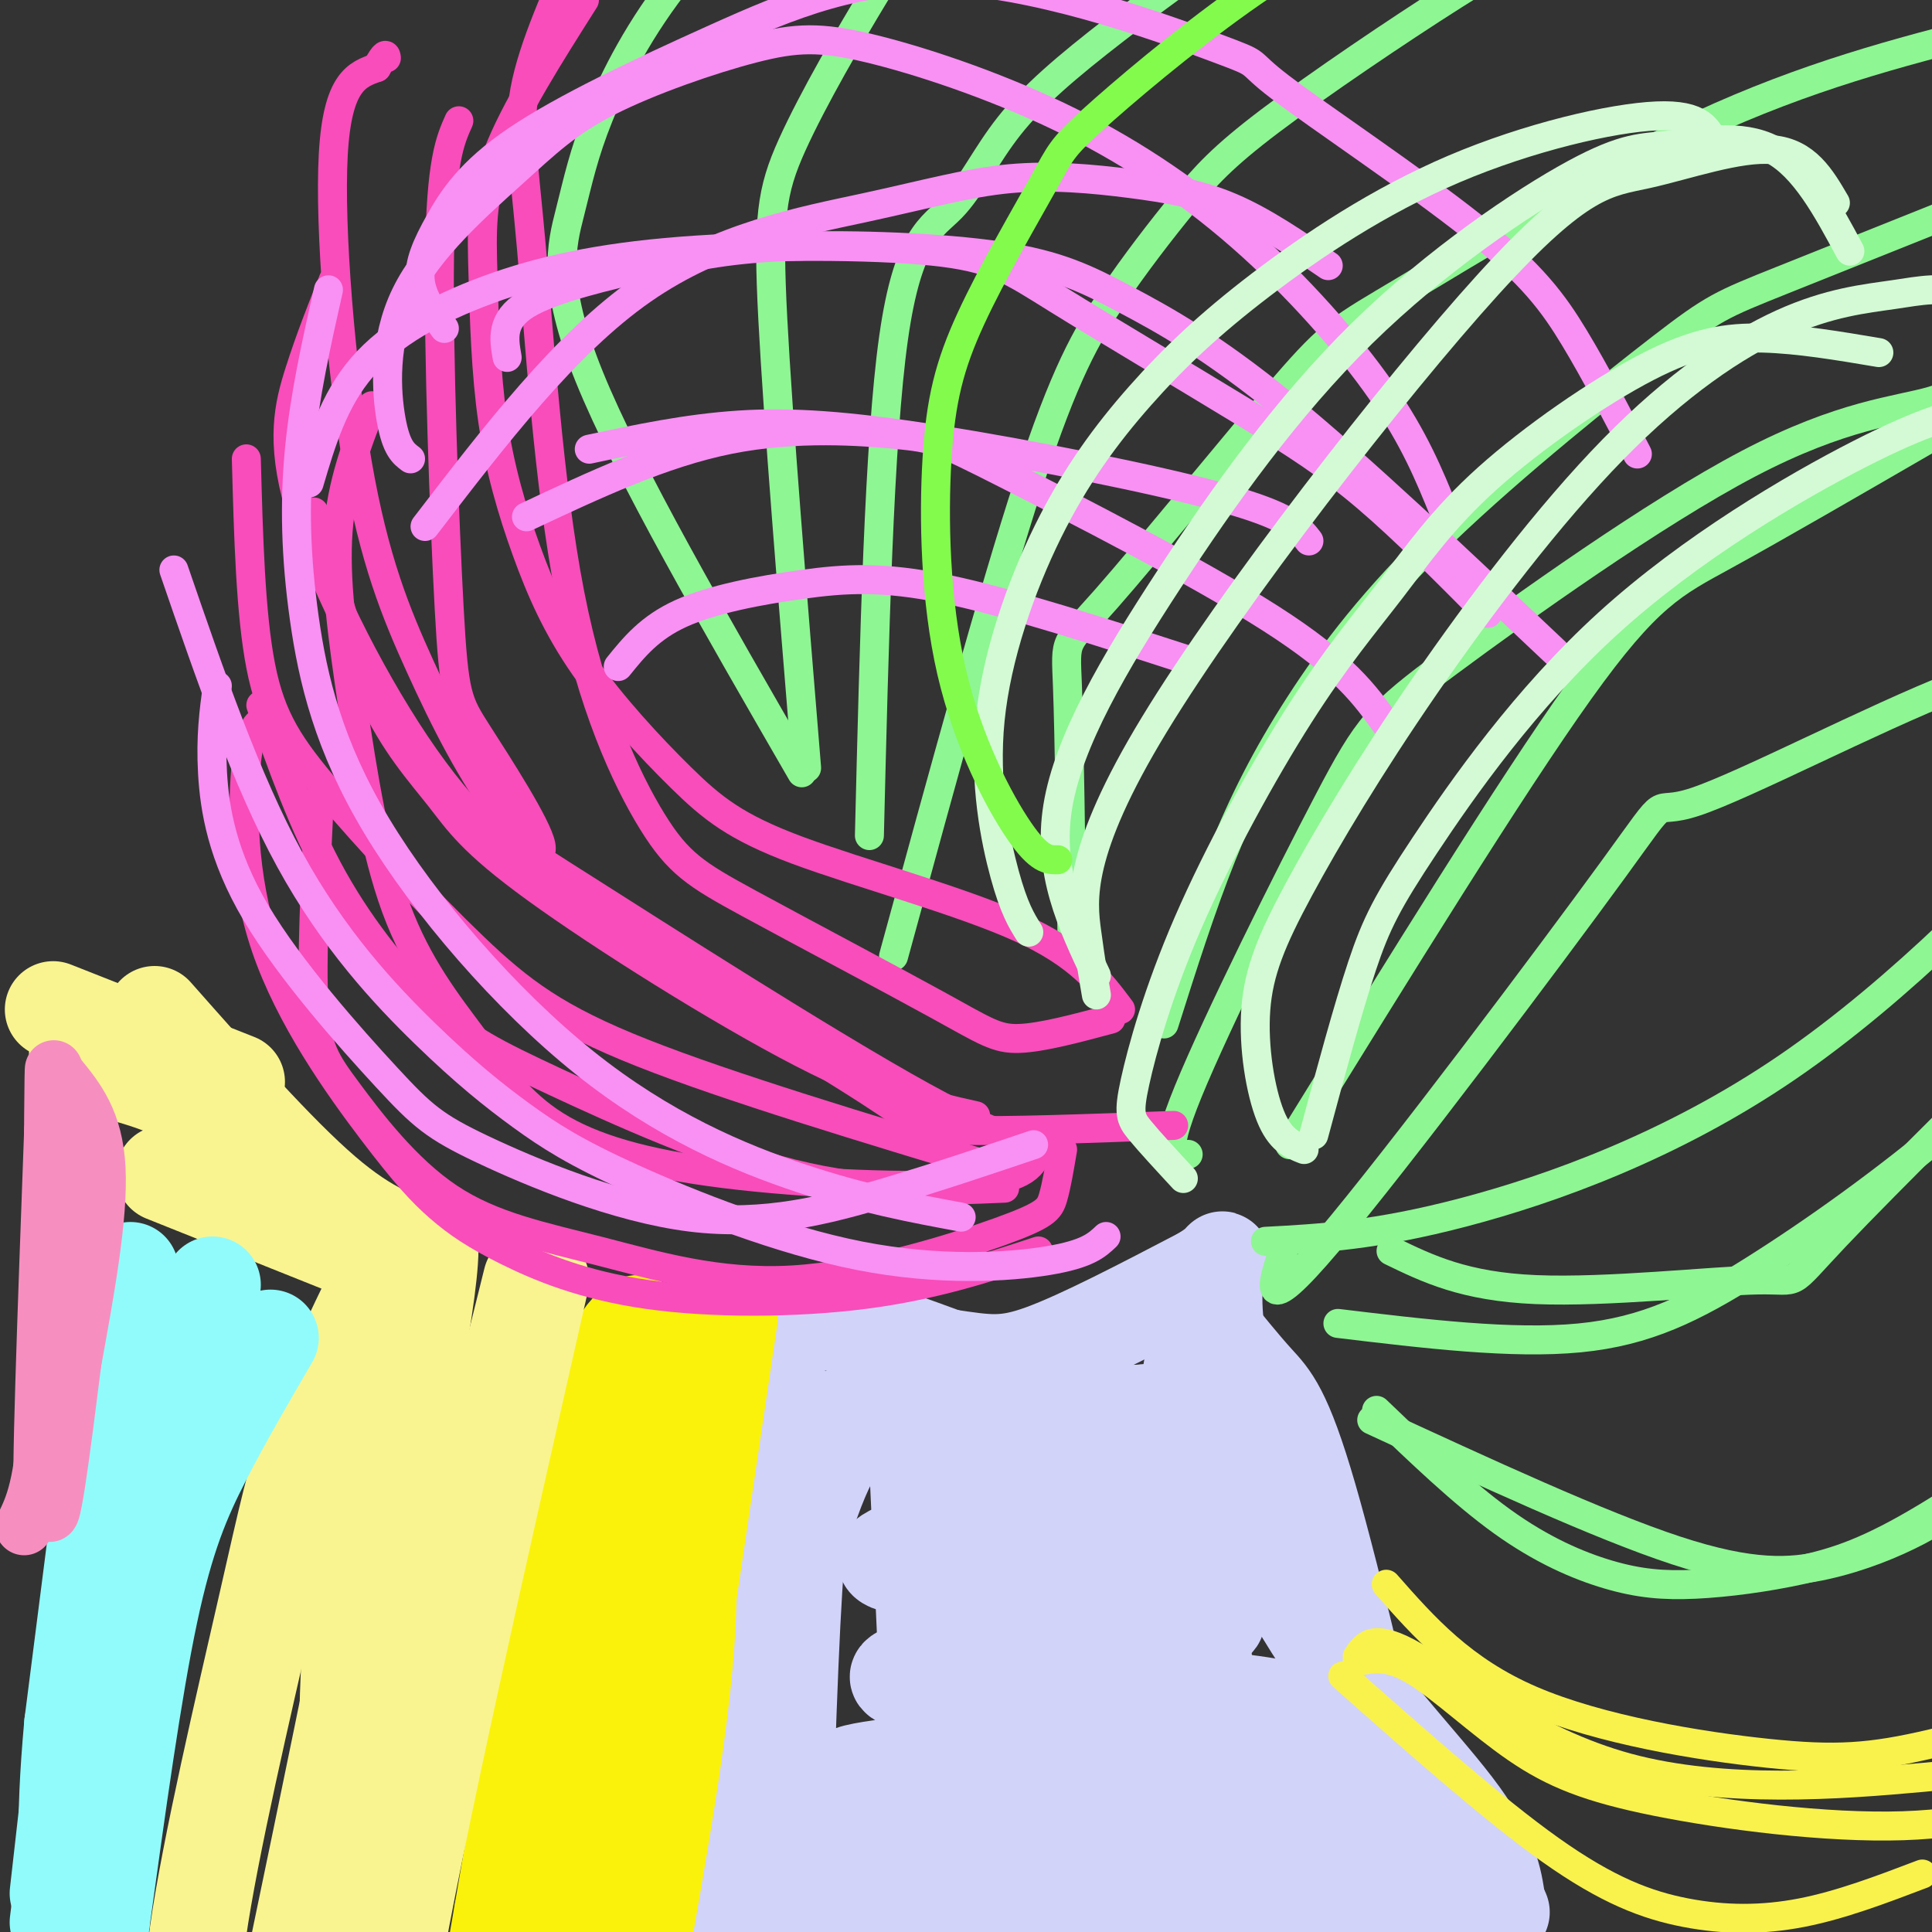
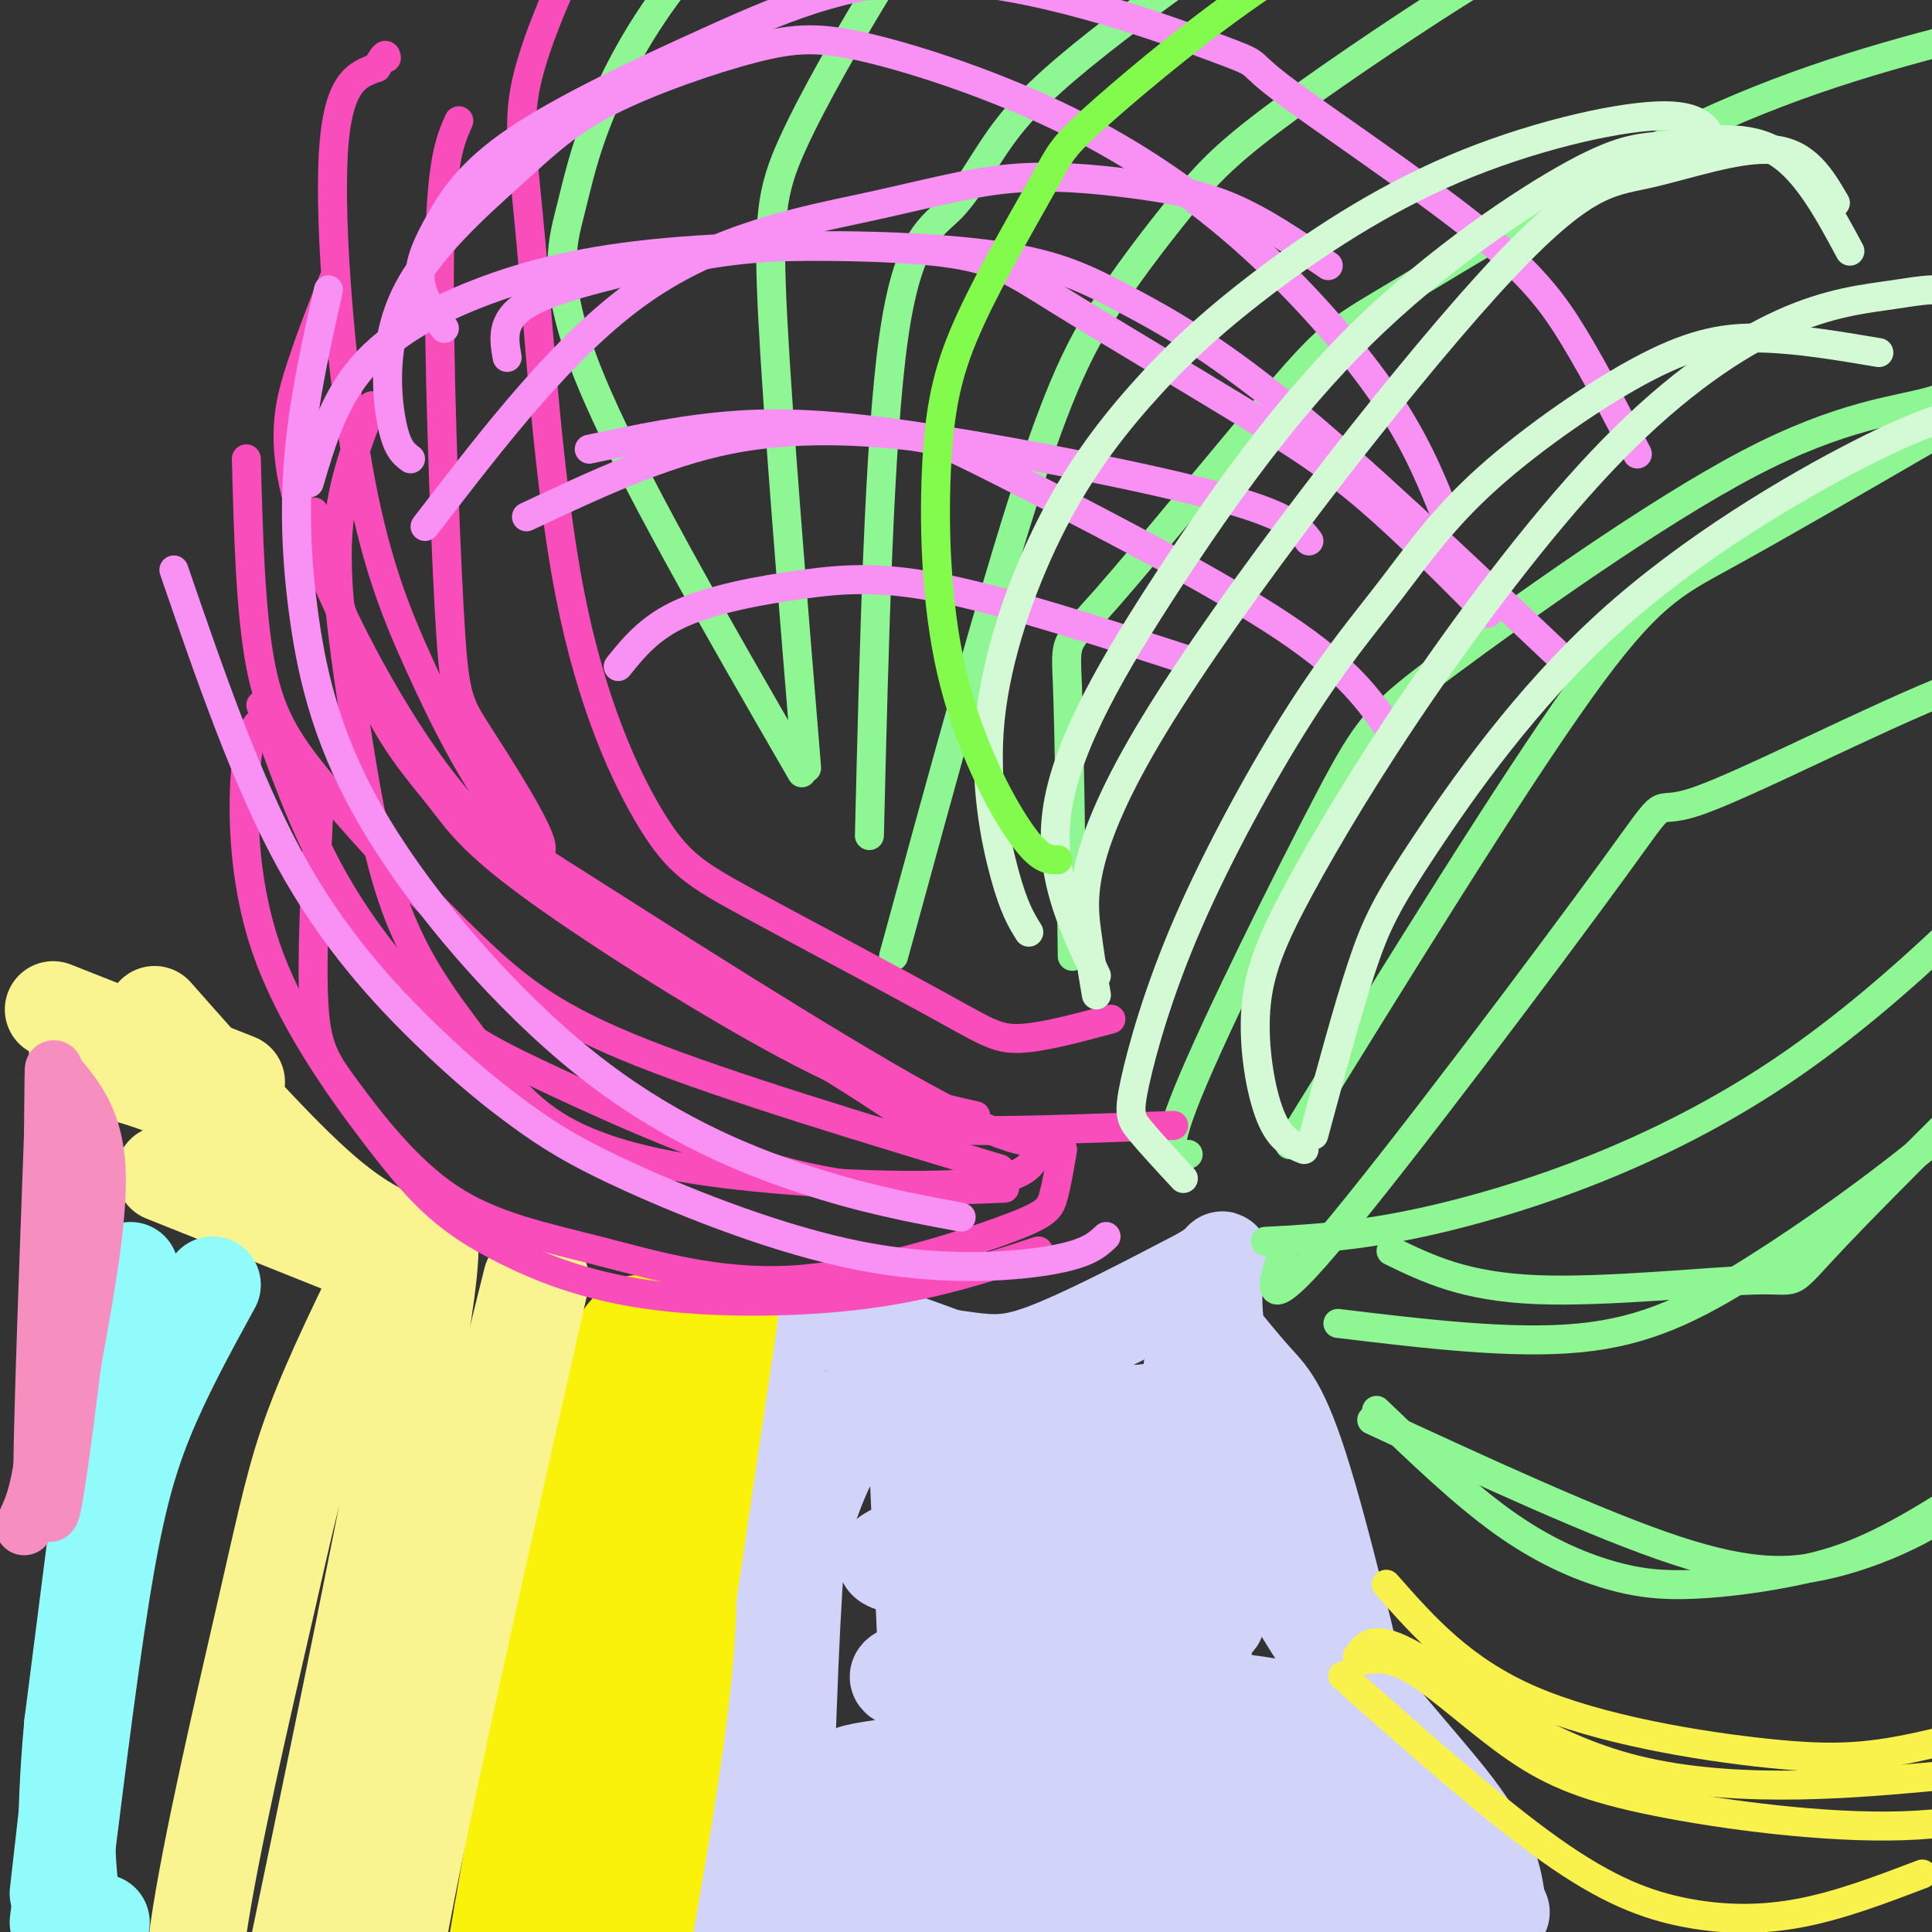
<svg xmlns="http://www.w3.org/2000/svg" viewBox="0 0 400 400" version="1.1">
  <rect x="0" y="0" width="400" height="400" fill="#333333" stroke="none" />
  <g fill="none" stroke="#8DC4F4" stroke-width="6" stroke-linecap="round" stroke-linejoin="round">
    <path d="M158,281c2.578,7.289 5.156,14.578 7,19c1.844,4.422 2.956,5.978 0,22c-2.956,16.022 -9.978,46.511 -17,77" />
  </g>
  <g fill="none" stroke="#D2D3F9" stroke-width="20" stroke-linecap="round" stroke-linejoin="round">
    <path d="M249,389c0.000,0.000 0.100,0.100 0.1,0.1" />
    <path d="M238,323c-2.000,0.750 -4.000,1.500 -2,10c2.000,8.500 8.000,24.750 14,41" />
    <path d="M140,390c-0.356,-7.667 -0.711,-15.333 2,-26c2.711,-10.667 8.489,-24.333 11,-33c2.511,-8.667 1.756,-12.333 1,-16" />
    <path d="M154,315c1.167,-9.167 3.583,-24.083 6,-39" />
    <path d="M160,276c7.000,-5.667 21.500,-0.333 36,5" />
    <path d="M196,281c8.578,1.267 12.022,1.933 20,-1c7.978,-2.933 20.489,-9.467 33,-16" />
    <path d="M249,264c5.857,-3.571 4.000,-4.500 3,-1c-1.000,3.500 -1.143,11.429 2,24c3.143,12.571 9.571,29.786 16,47" />
    <path d="M270,334c8.978,15.311 23.422,30.089 31,40c7.578,9.911 8.289,14.956 9,20" />
    <path d="M310,394c1.500,3.333 0.750,1.667 0,0" />
    <path d="M268,399c-1.411,-1.899 -2.821,-3.798 -28,-5c-25.179,-1.202 -74.125,-1.708 -63,1c11.125,2.708 82.321,8.631 96,10c13.679,1.369 -30.161,-1.815 -74,-5" />
    <path d="M199,400c-24.445,-0.789 -48.559,-0.262 -17,0c31.559,0.262 118.791,0.258 113,-3c-5.791,-3.258 -104.604,-9.770 -128,-13c-23.396,-3.230 28.624,-3.177 68,-2c39.376,1.177 66.107,3.479 56,3c-10.107,-0.479 -57.054,-3.740 -104,-7" />
    <path d="M187,378c-25.146,-0.903 -36.012,0.339 -7,0c29.012,-0.339 97.901,-2.260 91,-4c-6.901,-1.740 -89.592,-3.301 -95,-6c-5.408,-2.699 66.468,-6.538 87,-10c20.532,-3.462 -10.280,-6.547 -35,-8c-24.720,-1.453 -43.349,-1.272 -42,-3c1.349,-1.728 22.674,-5.364 44,-9" />
    <path d="M230,338c12.594,-1.609 22.079,-1.130 22,-3c-0.079,-1.870 -9.722,-6.087 -28,-8c-18.278,-1.913 -45.190,-1.521 -40,-5c5.190,-3.479 42.484,-10.829 57,-15c14.516,-4.171 6.254,-5.161 -10,-6c-16.254,-0.839 -40.501,-1.525 -40,-3c0.501,-1.475 25.751,-3.737 51,-6" />
    <path d="M242,292c11.889,-1.067 16.111,-0.733 4,0c-12.111,0.733 -40.556,1.867 -69,3" />
    <path d="M179,294c-3.667,2.417 -7.333,4.833 -13,23c-5.667,18.167 -13.333,52.083 -21,86" />
    <path d="M174,294c-4.289,2.067 -8.578,4.133 -10,1c-1.422,-3.133 0.022,-11.467 -2,6c-2.022,17.467 -7.511,60.733 -13,104" />
    <path d="M175,293c-2.578,3.644 -5.156,7.289 -7,12c-1.844,4.711 -2.956,10.489 -4,31c-1.044,20.511 -2.022,55.756 -3,91" />
    <path d="M190,304c0.000,0.000 5.000,109.000 5,109" />
    <path d="M250,274c3.467,4.311 6.933,8.622 10,12c3.067,3.378 5.733,5.822 11,24c5.267,18.178 13.133,52.089 21,86" />
    <path d="M292,396c3.500,14.333 1.750,7.167 0,0" />
    <path d="M248,277c-1.711,7.978 -3.422,15.956 -2,36c1.422,20.044 5.978,52.156 9,69c3.022,16.844 4.511,18.422 6,20" />
  </g>
  <g fill="none" stroke="#FBF20B" stroke-width="20" stroke-linecap="round" stroke-linejoin="round">
    <path d="M132,274c-2.667,1.833 -5.333,3.667 -10,24c-4.667,20.333 -11.333,59.167 -18,98" />
    <path d="M104,396c-3.000,17.000 -1.500,10.500 0,4" />
    <path d="M131,275c0.833,13.833 1.667,27.667 -1,49c-2.667,21.333 -8.833,50.167 -15,79" />
    <path d="M134,278c2.089,6.756 4.178,13.511 6,23c1.822,9.489 3.378,21.711 2,40c-1.378,18.289 -5.689,42.644 -10,67" />
    <path d="M132,408c-1.833,11.500 -1.417,6.750 -1,2" />
    <path d="M151,273c0.000,0.000 -20.000,135.000 -20,135" />
  </g>
  <g fill="none" stroke="#F9F490" stroke-width="20" stroke-linecap="round" stroke-linejoin="round">
    <path d="M81,260c-6.060,12.333 -12.119,24.667 -16,35c-3.881,10.333 -5.583,18.667 -10,38c-4.417,19.333 -11.548,49.667 -14,67c-2.452,17.333 -0.226,21.667 2,26" />
    <path d="M84,261c3.750,-6.250 7.500,-12.500 3,15c-4.500,27.500 -17.250,88.750 -30,150" />
    <path d="M112,265c-13.000,57.250 -26.000,114.500 -31,144c-5.000,29.500 -2.000,31.250 1,33" />
    <path d="M110,265c-11.167,44.917 -22.333,89.833 -28,117c-5.667,27.167 -5.833,36.583 -6,46" />
-     <path d="M84,271c-4.583,22.333 -9.167,44.667 -11,65c-1.833,20.333 -0.917,38.667 0,57" />
    <path d="M34,243c0.000,0.000 45.000,18.000 45,18" />
    <path d="M32,210c12.750,14.417 25.500,28.833 35,37c9.500,8.167 15.750,10.083 22,12" />
    <path d="M11,209c0.000,0.000 38.000,15.000 38,15" />
    <path d="M63,248c-6.267,1.133 -12.533,2.267 -15,-1c-2.467,-3.267 -1.133,-10.933 -5,-16c-3.867,-5.067 -12.933,-7.533 -22,-10" />
    <path d="M21,221c-4.500,-2.167 -4.750,-2.583 -5,-3" />
  </g>
  <g fill="none" stroke="#91FBFB" stroke-width="20" stroke-linecap="round" stroke-linejoin="round">
    <path d="M27,263c0.000,0.000 -12.000,94.000 -12,94" />
    <path d="M15,357c-2.000,22.000 -1.000,30.000 0,38" />
-     <path d="M56,277c-4.911,8.422 -9.822,16.844 -14,25c-4.178,8.156 -7.622,16.044 -11,32c-3.378,15.956 -6.689,39.978 -10,64" />
    <path d="M21,398c-1.667,10.667 -0.833,5.333 0,0" />
    <path d="M44,266c-5.111,9.333 -10.222,18.667 -14,28c-3.778,9.333 -6.222,18.667 -9,36c-2.778,17.333 -5.889,42.667 -9,68" />
    <path d="M23,295c0.000,0.000 -11.000,97.000 -11,97" />
  </g>
  <g fill="none" stroke="#F68FBF" stroke-width="12" stroke-linecap="round" stroke-linejoin="round">
    <path d="M12,223c3.750,4.583 7.500,9.167 8,19c0.500,9.833 -2.250,24.917 -5,40" />
    <path d="M15,282c-2.143,17.071 -5.000,39.750 -5,28c-0.000,-11.750 2.857,-57.929 4,-74c1.143,-16.071 0.571,-2.036 0,12" />
    <path d="M14,248c-1.200,18.756 -4.200,59.644 -5,61c-0.800,1.356 0.600,-36.822 2,-75" />
    <path d="M11,234c0.310,-15.560 0.083,-16.958 0,-3c-0.083,13.958 -0.024,43.274 -1,60c-0.976,16.726 -2.988,20.863 -5,25" />
    <path d="M11,237c0.000,0.000 0.000,59.000 0,59" />
  </g>
  <g fill="none" stroke="#F9F24D" stroke-width="6" stroke-linecap="round" stroke-linejoin="round">
    <path d="M278,347c15.571,13.792 31.143,27.583 43,36c11.857,8.417 20.000,11.458 28,13c8.000,1.542 15.857,1.583 24,0c8.143,-1.583 16.571,-4.792 25,-8" />
    <path d="M281,344c3.226,-0.686 6.453,-1.372 12,2c5.547,3.372 13.415,10.801 21,16c7.585,5.199 14.888,8.169 29,11c14.112,2.831 35.032,5.523 51,5c15.968,-0.523 26.984,-4.262 38,-8" />
    <path d="M281,343c1.696,-2.518 3.393,-5.036 12,0c8.607,5.036 24.125,17.625 44,23c19.875,5.375 44.107,3.536 61,2c16.893,-1.536 26.446,-2.768 36,-4" />
    <path d="M287,328c7.857,8.923 15.714,17.845 30,24c14.286,6.155 35.000,9.542 49,11c14.000,1.458 21.286,0.988 34,-2c12.714,-2.988 30.857,-8.494 49,-14" />
  </g>
  <g fill="none" stroke="#8EF693" stroke-width="6" stroke-linecap="round" stroke-linejoin="round">
    <path d="M284,294c23.613,10.909 47.226,21.819 63,27c15.774,5.181 23.710,4.634 31,3c7.290,-1.634 13.933,-4.356 19,-7c5.067,-2.644 8.556,-5.212 15,-11c6.444,-5.788 15.841,-14.797 21,-21c5.159,-6.203 6.079,-9.602 7,-13" />
    <path d="M285,292c8.900,8.550 17.801,17.101 26,23c8.199,5.899 15.697,9.147 22,11c6.303,1.853 11.411,2.311 18,2c6.589,-0.311 14.659,-1.391 22,-3c7.341,-1.609 13.955,-3.745 26,-11c12.045,-7.255 29.523,-19.627 47,-32" />
    <path d="M288,259c7.601,3.690 15.202,7.381 30,8c14.798,0.619 36.792,-1.833 46,-2c9.208,-0.167 5.631,1.952 16,-9c10.369,-10.952 34.685,-34.976 59,-59" />
    <path d="M277,274c18.056,2.172 36.112,4.344 50,3c13.888,-1.344 23.609,-6.206 36,-14c12.391,-7.794 27.451,-18.522 41,-30c13.549,-11.478 25.585,-23.708 33,-33c7.415,-9.292 10.207,-15.646 13,-22" />
    <path d="M262,257c11.399,-0.607 22.798,-1.214 41,-6c18.202,-4.786 43.208,-13.750 67,-30c23.792,-16.250 46.369,-39.786 58,-53c11.631,-13.214 12.315,-16.107 13,-19" />
    <path d="M266,258c-2.737,8.053 -5.474,16.105 9,-1c14.474,-17.105 46.158,-59.368 59,-77c12.842,-17.632 6.842,-10.632 17,-14c10.158,-3.368 36.474,-17.105 54,-24c17.526,-6.895 26.263,-6.947 35,-7" />
    <path d="M267,237c22.933,-37.111 45.867,-74.222 60,-94c14.133,-19.778 19.467,-22.222 30,-28c10.533,-5.778 26.267,-14.889 42,-24" />
    <path d="M246,239c-2.953,0.729 -5.907,1.459 0,-13c5.907,-14.459 20.674,-44.106 29,-60c8.326,-15.894 10.211,-18.033 25,-29c14.789,-10.967 42.482,-30.760 62,-41c19.518,-10.240 30.862,-10.926 38,-13c7.138,-2.074 10.069,-5.537 13,-9" />
-     <path d="M241,212c3.832,-12.085 7.665,-24.171 12,-35c4.335,-10.829 9.173,-20.402 16,-31c6.827,-10.598 15.644,-22.222 30,-36c14.356,-13.778 34.250,-29.709 45,-38c10.750,-8.291 12.357,-8.940 25,-14c12.643,-5.060 36.321,-14.530 60,-24" />
    <path d="M222,198c-0.304,-22.867 -0.609,-45.733 -1,-56c-0.391,-10.267 -0.870,-7.933 8,-18c8.870,-10.067 27.089,-32.533 37,-44c9.911,-11.467 11.515,-11.933 25,-20c13.485,-8.067 38.853,-23.733 61,-34c22.147,-10.267 41.074,-15.133 60,-20" />
    <path d="M185,198c10.288,-37.634 20.576,-75.269 28,-98c7.424,-22.731 11.982,-30.560 17,-38c5.018,-7.440 10.494,-14.491 15,-20c4.506,-5.509 8.043,-9.477 18,-17c9.957,-7.523 26.335,-18.602 38,-26c11.665,-7.398 18.619,-11.114 29,-14c10.381,-2.886 24.191,-4.943 38,-7" />
    <path d="M180,173c1.002,-40.875 2.004,-81.750 5,-103c2.996,-21.250 7.985,-22.874 12,-27c4.015,-4.126 7.056,-10.756 12,-17c4.944,-6.244 11.793,-12.104 22,-20c10.207,-7.896 23.774,-17.827 36,-25c12.226,-7.173 23.113,-11.586 34,-16" />
    <path d="M167,159c-2.957,-36.075 -5.914,-72.150 -7,-93c-1.086,-20.850 -0.301,-26.475 4,-36c4.301,-9.525 12.120,-22.949 17,-31c4.880,-8.051 6.823,-10.729 17,-17c10.177,-6.271 28.589,-16.136 47,-26" />
    <path d="M166,160c-18.046,-31.234 -36.091,-62.468 -44,-82c-7.909,-19.532 -5.680,-27.364 -4,-34c1.680,-6.636 2.811,-12.078 6,-20c3.189,-7.922 8.435,-18.325 17,-29c8.565,-10.675 20.447,-21.621 30,-29c9.553,-7.379 16.776,-11.189 24,-15" />
  </g>
  <g fill="none" stroke="#F84DBA" stroke-width="6" stroke-linecap="round" stroke-linejoin="round">
    <path d="M243,233c-17.561,0.652 -35.121,1.304 -44,1c-8.879,-0.304 -9.075,-1.565 -19,-8c-9.925,-6.435 -29.577,-18.044 -44,-28c-14.423,-9.956 -23.616,-18.259 -31,-28c-7.384,-9.741 -12.959,-20.920 -18,-32c-5.041,-11.080 -9.550,-22.060 -13,-42c-3.450,-19.940 -5.843,-48.840 -5,-64c0.843,-15.160 4.921,-16.580 9,-18" />
    <path d="M78,14c1.833,-3.333 1.917,-2.667 2,-2" />
    <path d="M230,211c-7.159,1.920 -14.318,3.839 -19,4c-4.682,0.161 -6.888,-1.438 -17,-7c-10.112,-5.562 -28.131,-15.088 -39,-21c-10.869,-5.912 -14.589,-8.211 -20,-17c-5.411,-8.789 -12.512,-24.067 -17,-47c-4.488,-22.933 -6.362,-53.520 -8,-72c-1.638,-18.480 -3.039,-24.851 -1,-34c2.039,-9.149 7.520,-21.074 13,-33" />
-     <path d="M232,209c-4.254,-5.682 -8.508,-11.363 -21,-17c-12.492,-5.637 -33.221,-11.228 -46,-16c-12.779,-4.772 -17.609,-8.724 -24,-15c-6.391,-6.276 -14.341,-14.877 -20,-23c-5.659,-8.123 -9.025,-15.768 -12,-24c-2.975,-8.232 -5.560,-17.052 -7,-27c-1.440,-9.948 -1.734,-21.024 -2,-30c-0.266,-8.976 -0.505,-15.850 3,-25c3.505,-9.150 10.752,-20.575 18,-32" />
    <path d="M219,236c-4.086,0.962 -8.171,1.924 -28,-9c-19.829,-10.924 -55.400,-33.732 -70,-43c-14.600,-9.268 -8.227,-4.994 -9,-9c-0.773,-4.006 -8.692,-16.290 -13,-23c-4.308,-6.710 -5.006,-7.845 -6,-26c-0.994,-18.155 -2.284,-53.330 -2,-73c0.284,-19.670 2.142,-23.835 4,-28" />
    <path d="M215,238c-1.096,2.989 -2.191,5.978 -14,7c-11.809,1.022 -34.331,0.078 -51,-2c-16.669,-2.078 -27.484,-5.289 -35,-10c-7.516,-4.711 -11.732,-10.923 -17,-18c-5.268,-7.077 -11.587,-15.021 -16,-27c-4.413,-11.979 -6.919,-27.994 -9,-42c-2.081,-14.006 -3.737,-26.002 -3,-36c0.737,-9.998 3.869,-17.999 7,-26" />
    <path d="M220,238c-0.636,3.773 -1.271,7.547 -2,10c-0.729,2.453 -1.551,3.587 -11,7c-9.449,3.413 -27.524,9.106 -43,10c-15.476,0.894 -28.351,-3.012 -40,-6c-11.649,-2.988 -22.071,-5.059 -31,-11c-8.929,-5.941 -16.366,-15.753 -21,-22c-4.634,-6.247 -6.467,-8.928 -7,-18c-0.533,-9.072 0.233,-24.536 1,-40" />
    <path d="M66,168c0.500,-7.000 1.250,-4.500 2,-2" />
    <path d="M55,149c-1.570,0.538 -3.141,1.076 -4,9c-0.859,7.924 -1.007,23.234 4,38c5.007,14.766 15.168,28.989 22,38c6.832,9.011 10.333,12.810 14,16c3.667,3.190 7.498,5.773 14,9c6.502,3.227 15.674,7.100 29,9c13.326,1.900 30.808,1.829 45,0c14.192,-1.829 25.096,-5.414 36,-9" />
    <path d="M54,146c4.399,12.466 8.797,24.931 15,36c6.203,11.069 14.209,20.740 21,27c6.791,6.260 12.367,9.108 25,15c12.633,5.892 32.324,14.826 49,19c16.676,4.174 30.338,3.587 44,3" />
    <path d="M65,106c3.711,14.008 7.423,28.016 12,38c4.577,9.984 10.021,15.944 14,21c3.979,5.056 6.494,9.207 20,19c13.506,9.793 38.002,25.226 55,34c16.998,8.774 26.499,10.887 36,13" />
    <path d="M69,58c-2.424,6.116 -4.848,12.233 -7,19c-2.152,6.767 -4.030,14.185 0,28c4.030,13.815 13.970,34.027 24,49c10.030,14.973 20.152,24.707 38,37c17.848,12.293 43.424,27.147 69,42" />
    <path d="M51,95c0.431,16.062 0.861,32.124 3,43c2.139,10.876 5.986,16.565 14,26c8.014,9.435 20.196,22.617 30,32c9.804,9.383 17.230,14.967 35,22c17.770,7.033 45.885,15.517 74,24" />
  </g>
  <g fill="none" stroke="#F990F4" stroke-width="6" stroke-linecap="round" stroke-linejoin="round">
-     <path d="M45,142c-0.711,5.265 -1.422,10.531 -1,18c0.422,7.469 1.977,17.142 9,29c7.023,11.858 19.514,25.901 27,34c7.486,8.099 9.965,10.253 20,15c10.035,4.747 27.625,12.086 43,14c15.375,1.914 28.536,-1.596 40,-5c11.464,-3.404 21.232,-6.702 31,-10" />
    <path d="M36,118c7.474,21.726 14.948,43.452 24,60c9.052,16.548 19.683,27.919 28,36c8.317,8.081 14.320,12.873 20,17c5.680,4.127 11.038,7.591 23,13c11.962,5.409 30.528,12.764 47,16c16.472,3.236 30.849,2.353 39,1c8.151,-1.353 10.075,-3.177 12,-5" />
    <path d="M68,60c-2.461,10.938 -4.922,21.877 -6,33c-1.078,11.123 -0.772,22.431 1,35c1.772,12.569 5.011,26.400 15,43c9.989,16.600 26.728,35.969 43,49c16.272,13.031 32.078,19.723 45,24c12.922,4.277 22.961,6.138 33,8" />
    <path d="M64,100c2.533,-8.564 5.067,-17.128 11,-24c5.933,-6.872 15.266,-12.052 26,-16c10.734,-3.948 22.868,-6.663 40,-8c17.132,-1.337 39.262,-1.295 52,0c12.738,1.295 16.084,3.842 26,10c9.916,6.158 26.400,15.927 38,23c11.600,7.073 18.314,11.449 26,18c7.686,6.551 16.343,15.275 25,24" />
    <path d="M85,95c-1.469,-1.096 -2.938,-2.192 -4,-8c-1.062,-5.808 -1.715,-16.329 3,-26c4.715,-9.671 14.800,-18.494 22,-25c7.200,-6.506 11.515,-10.696 20,-15c8.485,-4.304 21.140,-8.722 30,-11c8.860,-2.278 13.924,-2.417 24,0c10.076,2.417 25.165,7.390 39,14c13.835,6.610 26.417,14.856 38,25c11.583,10.144 22.167,22.184 29,32c6.833,9.816 9.917,17.408 13,25" />
    <path d="M92,68c-2.336,-3.247 -4.672,-6.493 -5,-10c-0.328,-3.507 1.353,-7.273 4,-12c2.647,-4.727 6.261,-10.414 16,-17c9.739,-6.586 25.604,-14.069 41,-21c15.396,-6.931 30.325,-13.308 50,-12c19.675,1.308 44.098,10.301 54,14c9.902,3.699 5.283,2.105 13,8c7.717,5.895 27.770,19.279 40,29c12.230,9.721 16.637,15.777 21,23c4.363,7.223 8.681,15.611 13,24" />
    <path d="M105,74c-0.679,-3.868 -1.359,-7.736 4,-11c5.359,-3.264 16.756,-5.924 26,-8c9.244,-2.076 16.336,-3.567 29,-4c12.664,-0.433 30.900,0.193 43,2c12.100,1.807 18.065,4.794 26,9c7.935,4.206 17.838,9.630 33,22c15.162,12.370 35.581,31.685 56,51" />
    <path d="M109,107c14.054,-6.611 28.108,-13.222 42,-16c13.892,-2.778 27.620,-1.724 35,-1c7.380,0.724 8.410,1.118 22,8c13.590,6.882 39.740,20.252 55,30c15.260,9.748 19.630,15.874 24,22" />
    <path d="M128,138c3.256,-4.030 6.512,-8.060 13,-11c6.488,-2.940 16.208,-4.792 25,-6c8.792,-1.208 16.655,-1.774 30,1c13.345,2.774 32.173,8.887 51,15" />
    <path d="M122,93c10.113,-2.149 20.226,-4.298 31,-5c10.774,-0.702 22.208,0.042 41,3c18.792,2.958 44.940,8.131 59,12c14.060,3.869 16.030,6.435 18,9" />
    <path d="M88,109c14.553,-18.969 29.107,-37.938 45,-49c15.893,-11.062 33.126,-14.215 46,-17c12.874,-2.785 21.389,-5.200 30,-6c8.611,-0.800 17.318,0.015 25,1c7.682,0.985 14.338,2.138 21,5c6.662,2.862 13.331,7.431 20,12" />
  </g>
  <g fill="none" stroke="#D3FAD4" stroke-width="6" stroke-linecap="round" stroke-linejoin="round">
    <path d="M213,193c-1.527,-2.442 -3.053,-4.883 -5,-12c-1.947,-7.117 -4.314,-18.909 -3,-32c1.314,-13.091 6.308,-27.482 12,-39c5.692,-11.518 12.083,-20.164 19,-28c6.917,-7.836 14.359,-14.863 25,-23c10.641,-8.137 24.480,-17.383 40,-24c15.520,-6.617 32.720,-10.605 42,-11c9.280,-0.395 10.640,2.802 12,6" />
    <path d="M227,202c-5.097,-10.761 -10.193,-21.521 -8,-35c2.193,-13.479 11.676,-29.676 23,-47c11.324,-17.324 24.490,-35.775 40,-51c15.510,-15.225 33.363,-27.225 44,-33c10.637,-5.775 14.056,-5.324 20,-6c5.944,-0.676 14.413,-2.479 21,1c6.587,3.479 11.294,12.239 16,21" />
    <path d="M227,206c-0.555,-3.215 -1.110,-6.429 -2,-13c-0.890,-6.571 -2.114,-16.498 14,-43c16.114,-26.502 49.567,-69.578 69,-91c19.433,-21.422 24.847,-21.191 33,-23c8.153,-1.809 19.044,-5.660 26,-5c6.956,0.660 9.978,5.830 13,11" />
    <path d="M245,244c-3.510,-3.792 -7.019,-7.585 -9,-10c-1.981,-2.415 -2.432,-3.454 -1,-10c1.432,-6.546 4.747,-18.600 11,-33c6.253,-14.400 15.444,-31.146 23,-43c7.556,-11.854 13.478,-18.814 19,-26c5.522,-7.186 10.645,-14.596 20,-23c9.355,-8.404 22.942,-17.801 33,-23c10.058,-5.199 16.588,-6.200 24,-6c7.412,0.200 15.706,1.600 24,3" />
    <path d="M270,238c-2.489,-0.977 -4.979,-1.953 -7,-7c-2.021,-5.047 -3.574,-14.164 -3,-22c0.574,-7.836 3.274,-14.392 9,-25c5.726,-10.608 14.476,-25.267 26,-42c11.524,-16.733 25.820,-35.539 39,-49c13.180,-13.461 25.244,-21.577 35,-26c9.756,-4.423 17.203,-5.152 23,-6c5.797,-0.848 9.942,-1.814 16,0c6.058,1.814 14.029,6.407 22,11" />
    <path d="M272,235c3.532,-13.092 7.065,-26.185 10,-35c2.935,-8.815 5.274,-13.353 13,-25c7.726,-11.647 20.841,-30.403 38,-46c17.159,-15.597 38.362,-28.036 52,-35c13.638,-6.964 19.710,-8.452 27,-10c7.290,-1.548 15.797,-3.157 23,-3c7.203,0.157 13.101,2.078 19,4" />
  </g>
  <g fill="none" stroke="#82FB4D" stroke-width="6" stroke-linecap="round" stroke-linejoin="round">
    <path d="M219,178c-1.913,0.045 -3.826,0.091 -8,-6c-4.174,-6.091 -10.608,-18.317 -14,-33c-3.392,-14.683 -3.742,-31.821 -3,-44c0.742,-12.179 2.577,-19.399 7,-29c4.423,-9.601 11.433,-21.582 15,-28c3.567,-6.418 3.692,-7.271 10,-13c6.308,-5.729 18.798,-16.333 31,-25c12.202,-8.667 24.116,-15.395 35,-20c10.884,-4.605 20.738,-7.086 31,-7c10.262,0.086 20.932,2.739 27,5c6.068,2.261 7.534,4.131 9,6" />
  </g>
</svg>